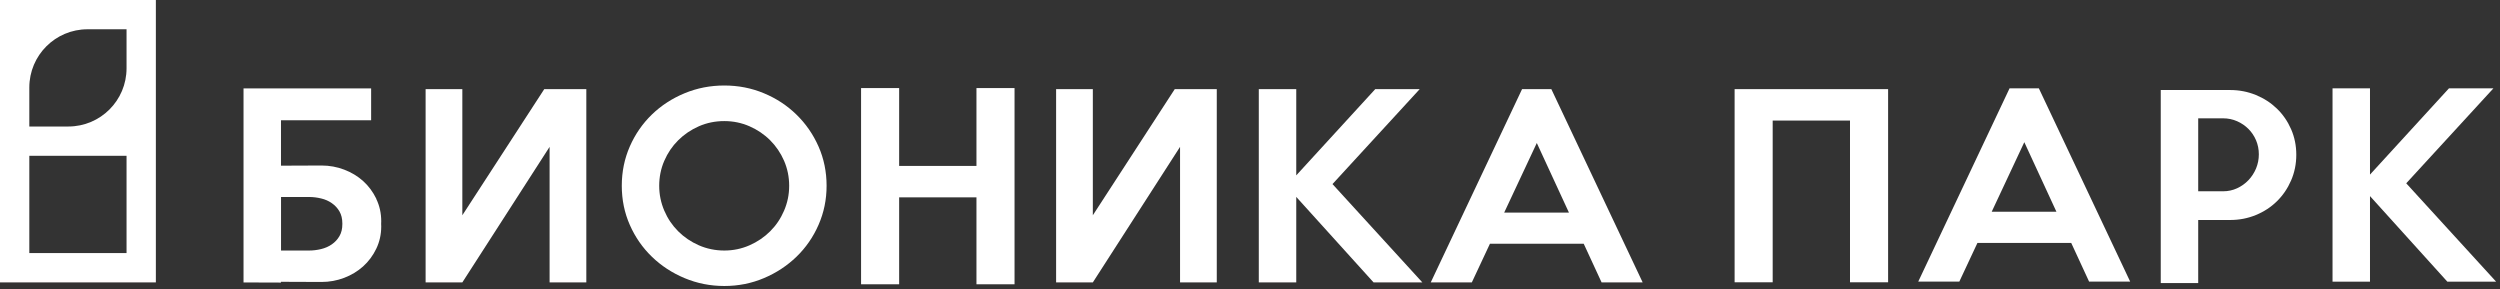
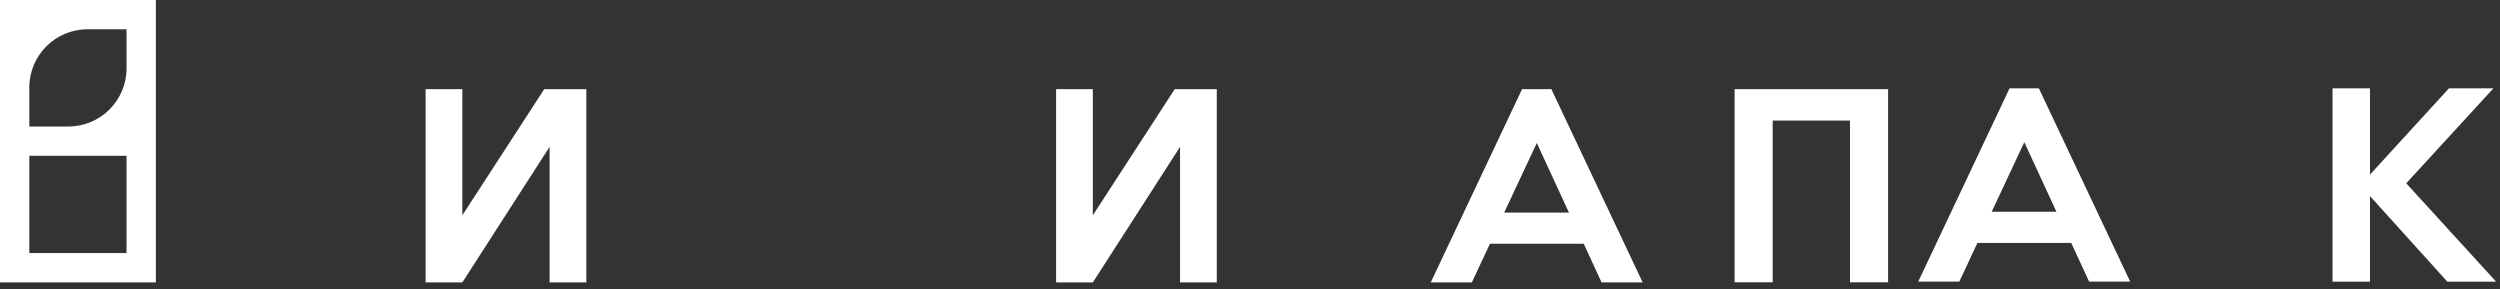
<svg xmlns="http://www.w3.org/2000/svg" width="614" height="71" viewBox="0 0 614 71" fill="none">
  <rect x="0" y="0" width="614" height="71" fill="#333333" stroke="none" />
  <path d="M0 0V69.36H38.28V0H0ZM31.08 62.16H7.2V38.27H31.08V62.16ZM31.08 16.77C31.08 24.67 24.68 31.07 16.78 31.07H7.2V21.49C7.2 13.59 13.6 7.19 21.5 7.19H31.08V16.77Z" fill="white" />
-   <path d="M559.21 26.68C557.74 25.26 556.02 24.14 554.04 23.33C552.06 22.52 549.96 22.11 547.74 22.11H530.68V69.52H539.88V54.03H547.73C549.95 54.03 552.05 53.63 554.04 52.81C556.02 52 557.75 50.87 559.21 49.43C560.68 47.99 561.84 46.29 562.69 44.33C563.54 42.37 563.97 40.26 563.97 38.01C563.97 35.76 563.54 33.66 562.69 31.72C561.84 29.78 560.68 28.1 559.21 26.68ZM554.09 41.37C553.63 42.46 553.01 43.42 552.22 44.25C551.43 45.08 550.5 45.74 549.43 46.24C548.36 46.73 547.21 46.98 545.99 46.98H539.88V29.06H545.99C547.22 29.06 548.36 29.3 549.43 29.77C550.5 30.24 551.43 30.88 552.22 31.67C553.01 32.46 553.63 33.39 554.09 34.46C554.54 35.53 554.77 36.68 554.77 37.9C554.77 39.12 554.54 40.28 554.09 41.37Z" fill="white" />
  <path d="M493.55 21.69L471.12 69.16H481.21L485.66 59.66H508.69L513.08 69.16H523.17L500.74 21.69H493.56H493.55ZM489.16 52.01L497.17 34.92L505.06 52.01H489.16Z" fill="white" />
  <path d="M590.97 45.02L612.39 21.69H601.47L582.07 42.88V21.69H572.87V69.17H582.07V48.16L601.06 69.17H613.04L590.97 45.02Z" fill="white" />
  <path d="M454.36 21.89H435.37H433.91H426.02V69.33H435.37V29.61H454.36V69.33H463.72V21.89H455.82H454.36Z" fill="white" />
-   <path d="M195.61 28.15C193.32 25.91 190.65 24.16 187.61 22.9C184.57 21.63 181.33 21 177.89 21C174.45 21 171.2 21.63 168.14 22.9C165.08 24.17 162.4 25.91 160.11 28.12C157.82 30.34 156.01 32.95 154.69 35.95C153.37 38.96 152.71 42.18 152.71 45.62C152.71 49.06 153.37 52.28 154.69 55.26C156.01 58.25 157.82 60.85 160.11 63.06C162.4 65.28 165.08 67.03 168.14 68.31C171.2 69.59 174.45 70.24 177.89 70.24C181.33 70.24 184.57 69.6 187.61 68.31C190.65 67.03 193.32 65.27 195.61 63.06C197.9 60.85 199.71 58.24 201.03 55.23C202.35 52.22 203.01 49.02 203.01 45.62C203.01 42.22 202.35 38.96 201.03 35.98C199.71 32.99 197.9 30.38 195.61 28.15ZM192.57 51.74C191.74 53.68 190.6 55.37 189.15 56.81C187.7 58.25 186.01 59.4 184.07 60.25C182.13 61.1 180.07 61.53 177.89 61.53C175.71 61.53 173.59 61.1 171.65 60.25C169.71 59.4 168.01 58.25 166.57 56.81C165.12 55.37 163.98 53.68 163.15 51.74C162.32 49.8 161.9 47.76 161.9 45.63C161.9 43.5 162.31 41.41 163.15 39.49C163.98 37.57 165.12 35.89 166.57 34.45C168.02 33.01 169.71 31.86 171.65 31.01C173.59 30.16 175.67 29.74 177.89 29.74C180.11 29.74 182.13 30.17 184.07 31.01C186.01 31.86 187.71 33.01 189.15 34.45C190.59 35.89 191.73 37.57 192.57 39.49C193.4 41.41 193.82 43.46 193.82 45.63C193.82 47.8 193.4 49.8 192.57 51.74Z" fill="white" />
  <path d="M268.4 52.87V21.89H259.38V69.36H268.4L289.82 36.07V69.36H298.84V21.89H288.52L268.4 52.87Z" fill="white" />
  <path d="M113.55 52.87V21.89H104.53V69.36H113.55L134.98 36.07V69.36H144V21.89H133.67L113.55 52.87Z" fill="white" />
  <path d="M381 21.89H373.82L351.39 69.36H361.48L365.93 59.86H388.96L393.35 69.36H403.44L381.01 21.89H381ZM369.43 52.21L377.44 35.12L385.33 52.21H369.43Z" fill="white" />
-   <path d="M348.68 21.89H337.76L318.36 43.07V21.89H309.16V69.36H318.36V48.36L337.35 69.36H349.33L327.26 45.21L348.68 21.89Z" fill="white" />
-   <path d="M239.82 40.75H220.83V21.63H211.48V69.82H220.83V48.47H239.82V69.82H249.17V21.63H239.82V40.75Z" fill="white" />
-   <path d="M92.42 48.81C91.6 47.13 90.53 45.68 89.19 44.47C87.85 43.27 86.3 42.33 84.53 41.66C82.77 40.99 80.92 40.65 78.98 40.65L69.01 40.69V29.54H91.15V21.71H59.81V29.54V69.37L69 69.4V69.21L78.97 69.25C80.91 69.25 82.76 68.91 84.52 68.24C86.29 67.57 87.84 66.63 89.18 65.43C90.52 64.22 91.6 62.78 92.41 61.09C93.22 59.41 93.63 57.58 93.63 55.61C93.63 55.4 93.63 55.18 93.61 54.97C93.61 54.76 93.63 54.54 93.63 54.33C93.63 52.36 93.22 50.52 92.41 48.85L92.42 48.81ZM84.08 55.05C84.08 56.2 83.85 57.17 83.37 57.99C82.9 58.8 82.28 59.47 81.5 60.01C80.73 60.55 79.85 60.93 78.87 61.17C77.88 61.41 76.89 61.53 75.9 61.53H69.02V48.38H75.9C76.89 48.38 77.88 48.5 78.87 48.74C79.86 48.97 80.73 49.36 81.5 49.9C82.28 50.44 82.9 51.11 83.37 51.92C83.84 52.74 84.08 53.71 84.08 54.86C84.08 54.9 84.08 54.93 84.08 54.97C84.08 55.01 84.08 55.04 84.08 55.08V55.05Z" fill="white" />
</svg>